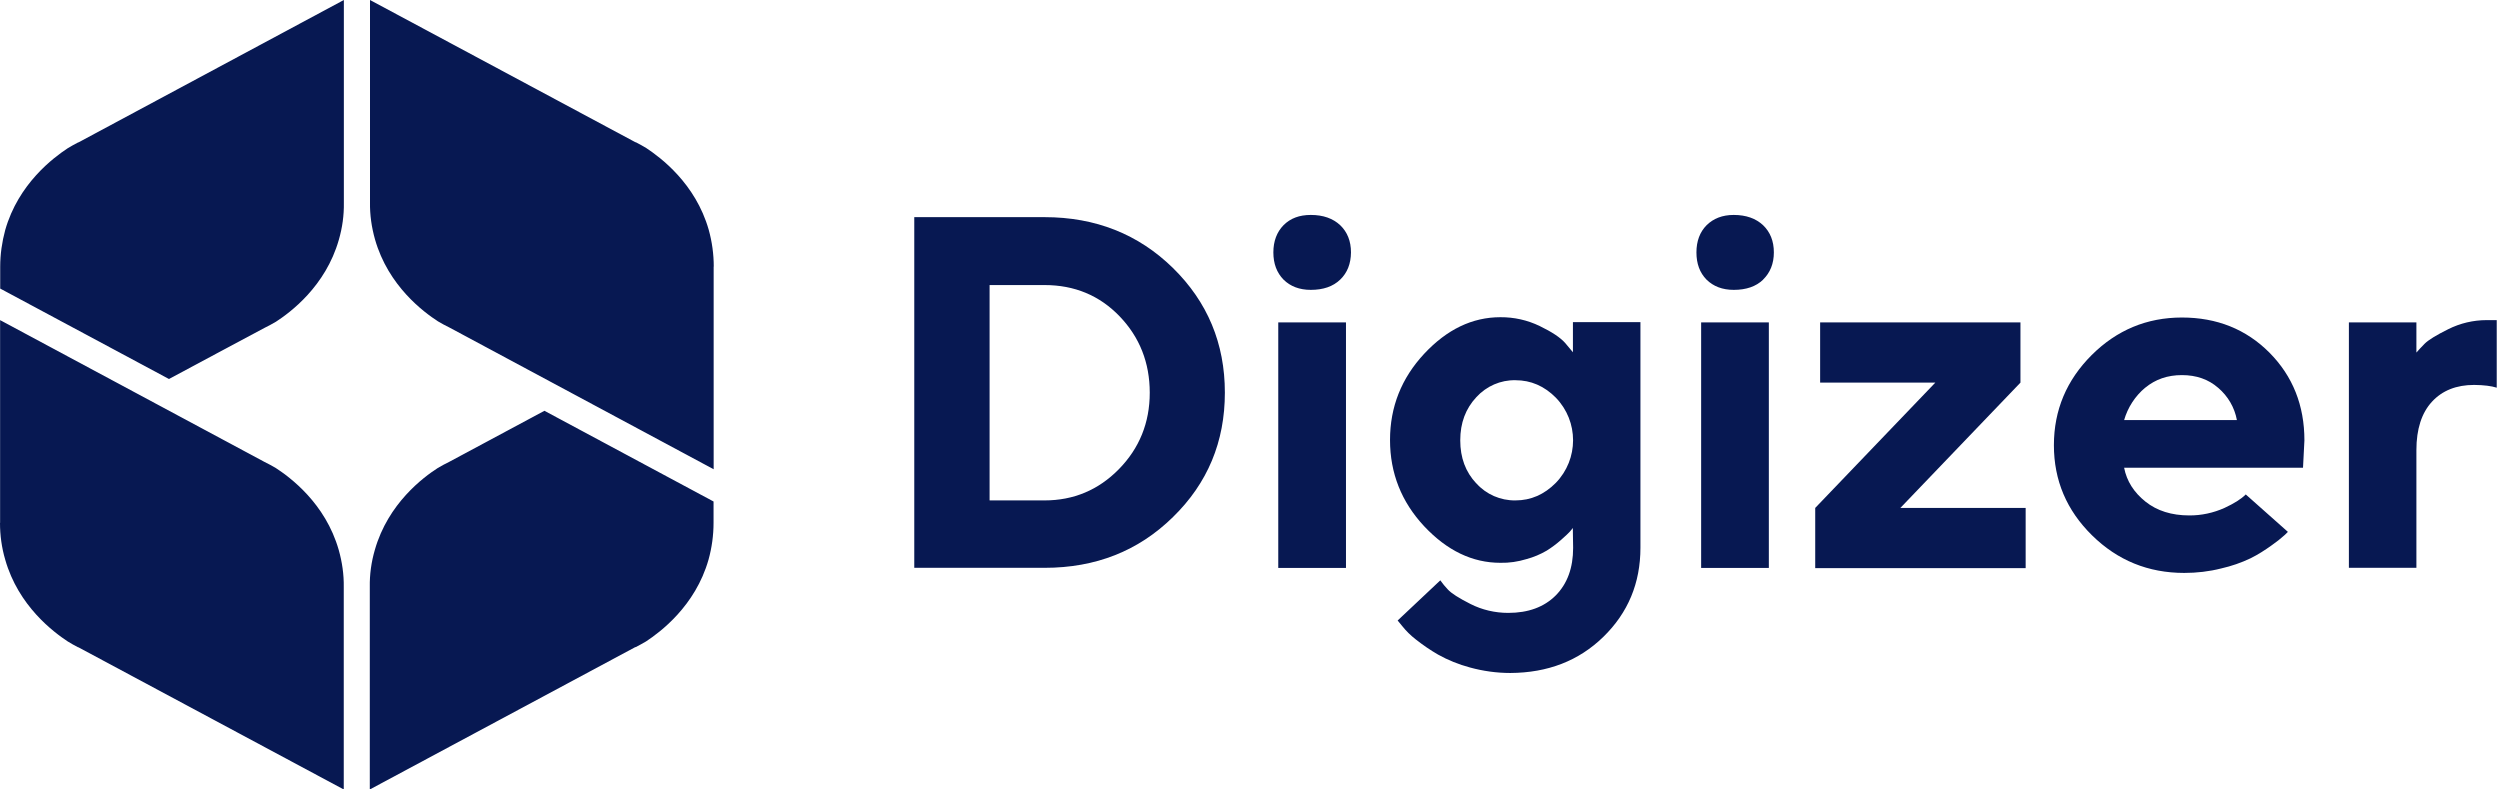
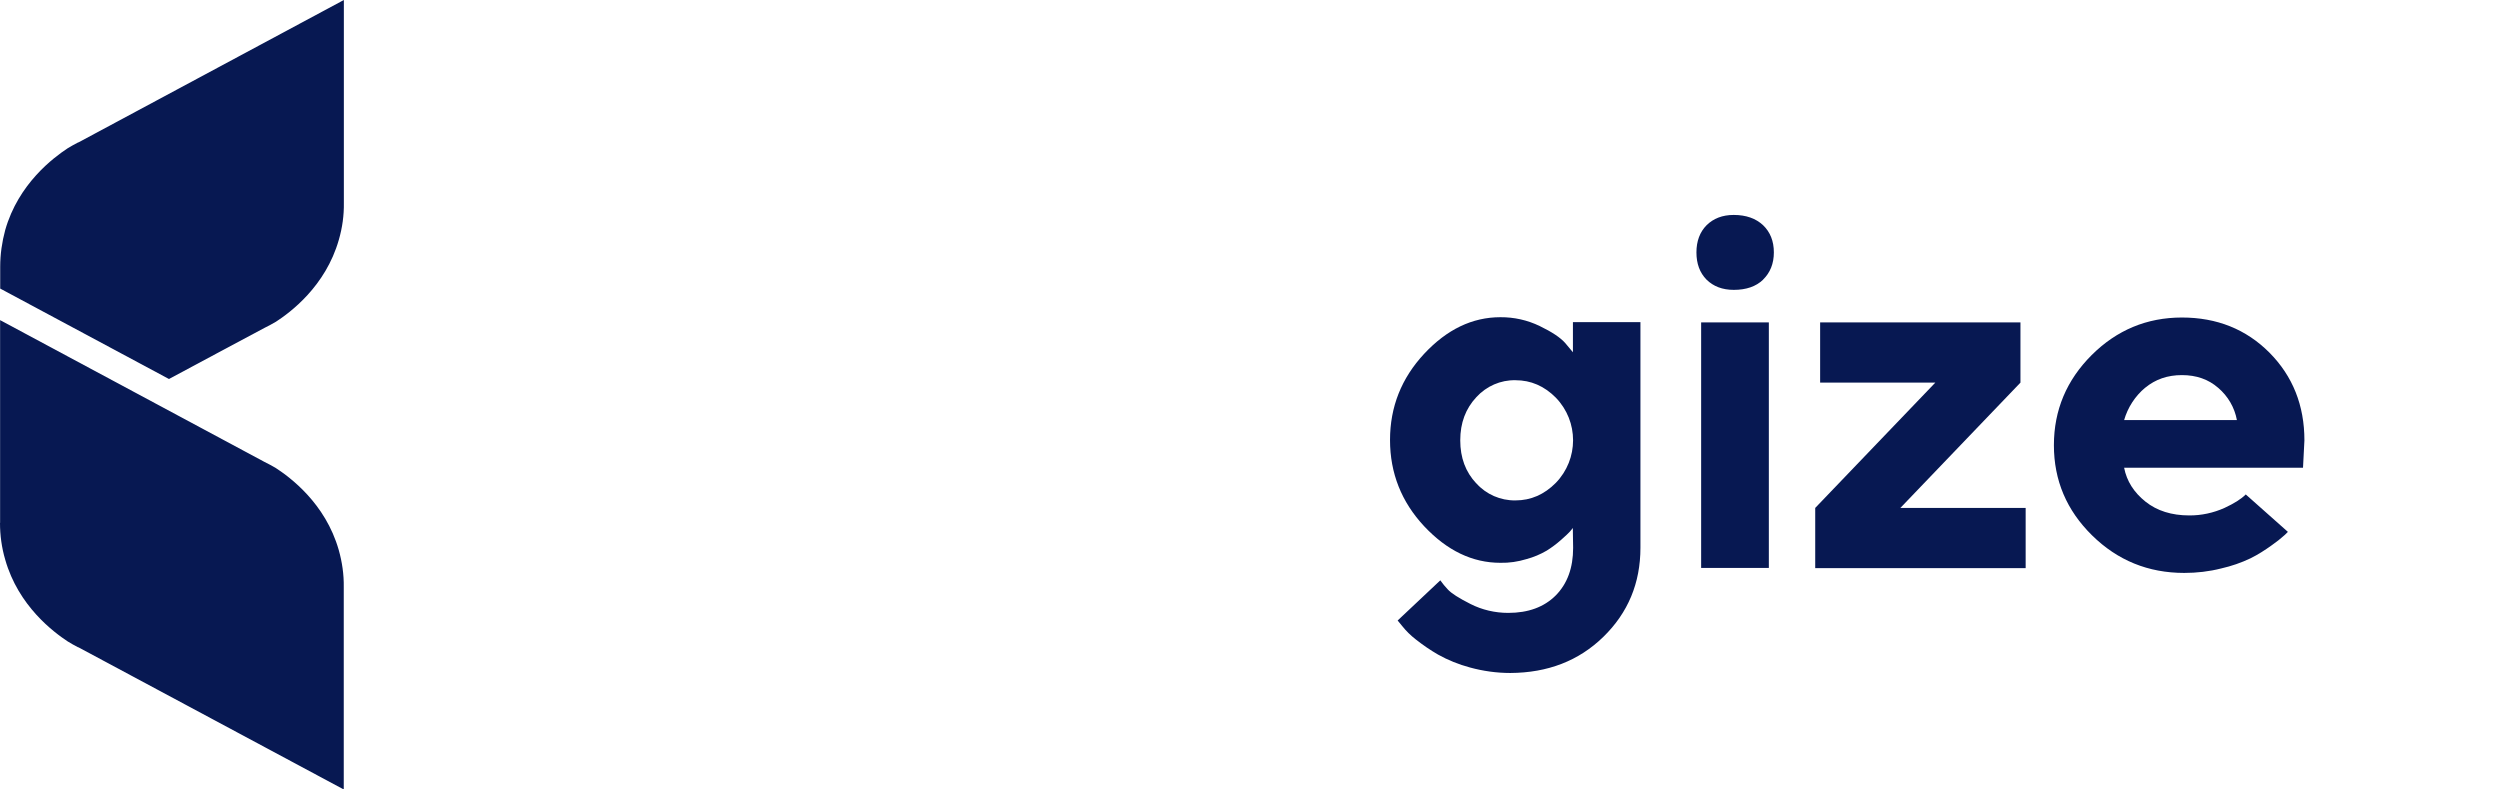
<svg xmlns="http://www.w3.org/2000/svg" width="171" height="54" viewBox="0 0 171 54" fill="none">
-   <path d="M48.814 18.231V32.097C42.785 28.863 36.756 25.637 30.741 22.403C30.473 22.273 30.206 22.129 29.953 21.978C28.994 21.355 26.561 19.573 25.65 16.374C25.417 15.545 25.294 14.702 25.308 13.839V0L43.463 9.729H43.49C43.737 9.859 43.97 9.982 44.203 10.126C45.155 10.756 47.574 12.537 48.478 15.723C48.704 16.538 48.821 17.388 48.821 18.238" fill="#071852" />
  <path d="M0.007 35.763V21.896C6.036 25.13 12.065 28.357 18.08 31.59C18.347 31.72 18.614 31.864 18.868 32.015C19.827 32.639 22.259 34.42 23.17 37.619C23.403 38.448 23.526 39.291 23.513 40.154V54L5.358 44.272H5.337C5.09 44.141 4.857 44.018 4.631 43.874C3.679 43.244 1.261 41.463 0.356 38.277C0.116 37.462 0 36.612 0 35.763" fill="#071852" />
-   <path d="M67.688 19.491V34.228H71.449C73.436 34.228 75.135 33.515 76.533 32.09C77.93 30.665 78.643 28.918 78.643 26.863C78.643 24.808 77.951 23.061 76.581 21.636C75.211 20.211 73.498 19.498 71.449 19.498H67.688V19.491ZM71.449 14.853C74.936 14.853 77.869 16.018 80.232 18.333C82.596 20.656 83.781 23.492 83.781 26.856C83.781 30.22 82.603 33.049 80.232 35.365C77.869 37.688 74.943 38.839 71.449 38.839H62.536V14.853H71.449Z" fill="#071852" />
-   <path d="M92.065 38.845H87.433V22.053H92.065V38.845ZM91.667 19.128C91.174 19.601 90.503 19.827 89.66 19.827C88.879 19.827 88.262 19.587 87.796 19.128C87.331 18.655 87.098 18.032 87.098 17.264C87.098 16.497 87.337 15.867 87.796 15.401C88.269 14.928 88.879 14.702 89.66 14.702C90.51 14.702 91.174 14.942 91.667 15.401C92.161 15.874 92.407 16.497 92.407 17.264C92.4 18.032 92.161 18.655 91.667 19.128Z" fill="#071852" />
  <path d="M100.977 33.056C101.655 33.817 102.635 34.242 103.656 34.228C104.711 34.228 105.629 33.824 106.417 33.029C107.992 31.405 107.992 28.823 106.417 27.199C105.629 26.404 104.711 26.007 103.656 26.007C102.642 25.986 101.669 26.411 100.977 27.171C100.251 27.952 99.881 28.925 99.881 30.117C99.881 31.309 100.244 32.282 100.977 33.063M107.595 36.098C107.526 36.187 107.458 36.276 107.389 36.352C107.294 36.462 107.095 36.646 106.787 36.92C106.478 37.194 106.149 37.441 105.8 37.66C105.368 37.914 104.896 38.113 104.409 38.243C103.827 38.421 103.224 38.51 102.628 38.496C100.71 38.496 98.976 37.66 97.414 35.996C95.859 34.331 95.078 32.364 95.078 30.097C95.078 27.829 95.859 25.87 97.414 24.198C98.969 22.533 100.703 21.697 102.628 21.697C103.567 21.691 104.478 21.896 105.314 22.3C106.149 22.704 106.732 23.088 107.067 23.472L107.588 24.095V22.033H112.206V37.462C112.206 39.887 111.356 41.915 109.671 43.559C107.986 45.203 105.862 46.019 103.306 46.032C102.374 46.032 101.443 45.902 100.545 45.656C99.778 45.45 99.045 45.155 98.36 44.772C97.825 44.464 97.318 44.114 96.832 43.73C96.489 43.463 96.181 43.162 95.914 42.826L95.599 42.442L98.517 39.695C98.675 39.914 98.839 40.12 99.031 40.319C99.257 40.572 99.778 40.908 100.58 41.312C101.374 41.716 102.265 41.922 103.162 41.922C104.533 41.922 105.615 41.524 106.41 40.73C107.204 39.928 107.602 38.846 107.602 37.475L107.581 36.105L107.595 36.098Z" fill="#071852" />
  <path d="M120.989 38.845H116.358V22.053H120.989V38.845ZM120.599 19.128C120.106 19.601 119.434 19.827 118.592 19.827C117.811 19.827 117.194 19.587 116.728 19.128C116.262 18.655 116.036 18.032 116.036 17.264C116.036 16.497 116.269 15.867 116.735 15.401C117.201 14.942 117.817 14.702 118.585 14.702C119.434 14.702 120.099 14.942 120.592 15.401C121.085 15.874 121.332 16.497 121.332 17.264C121.332 18.032 121.079 18.655 120.592 19.128" fill="#071852" />
  <path d="M138.199 26.171L129.985 34.742H138.555V38.859H124.161V34.742L132.376 26.171H124.497V22.054H138.199V26.171Z" fill="#071852" />
-   <path d="M170.763 26.514C170.42 26.404 169.906 26.335 169.228 26.329C168.015 26.329 167.049 26.712 166.344 27.48C165.638 28.247 165.282 29.35 165.282 30.789V38.839H160.664V22.054H165.282V24.116C165.419 23.958 165.604 23.753 165.85 23.506C166.097 23.259 166.638 22.924 167.467 22.513C168.276 22.108 169.18 21.896 170.084 21.896H170.776V26.527L170.763 26.514Z" fill="#071852" />
  <path d="M146.742 26.514C147.434 25.945 148.256 25.657 149.243 25.657C150.23 25.657 151.058 25.945 151.723 26.527C152.394 27.096 152.847 27.877 153.004 28.733H145.29C145.537 27.877 146.037 27.096 146.735 26.514M153.593 33.837C153.278 34.146 152.806 34.44 152.155 34.742C151.394 35.084 150.565 35.262 149.743 35.255C148.544 35.255 147.537 34.94 146.749 34.31C145.961 33.68 145.468 32.912 145.29 31.994H157.526L157.622 30.124C157.622 27.733 156.827 25.733 155.231 24.122C153.634 22.519 151.634 21.718 149.243 21.718C146.852 21.718 144.79 22.574 143.07 24.287C141.357 26 140.487 28.048 140.487 30.453C140.487 32.858 141.357 34.906 143.098 36.619C144.838 38.332 146.941 39.188 149.401 39.188C150.257 39.188 151.106 39.092 151.935 38.88C152.627 38.722 153.292 38.496 153.936 38.188C154.45 37.934 154.929 37.626 155.395 37.29C155.71 37.071 156.005 36.838 156.293 36.578L156.491 36.379L153.607 33.817L153.593 33.837Z" fill="#071852" />
  <path d="M5.364 9.742H5.344C5.097 9.872 4.864 9.996 4.631 10.14C3.679 10.77 1.261 12.551 0.356 15.737C0.137 16.545 0.014 17.395 0.014 18.244V19.738C3.864 21.8 7.714 23.862 11.558 25.924C13.736 24.76 15.908 23.588 18.087 22.43C18.354 22.3 18.621 22.156 18.875 22.006C19.834 21.382 22.266 19.601 23.177 16.401C23.417 15.572 23.533 14.73 23.52 13.867V0L5.364 9.742Z" fill="#071852" />
-   <path d="M37.229 28.103L30.727 31.59C30.46 31.72 30.193 31.864 29.939 32.015C28.98 32.632 26.548 34.42 25.637 37.619C25.397 38.448 25.28 39.291 25.294 40.154V54L43.449 44.265H43.477C43.723 44.135 43.963 44.011 44.189 43.874C45.142 43.244 47.56 41.463 48.464 38.277C48.69 37.462 48.807 36.612 48.807 35.763V34.303L37.235 28.096L37.229 28.103Z" fill="#071852" />
</svg>